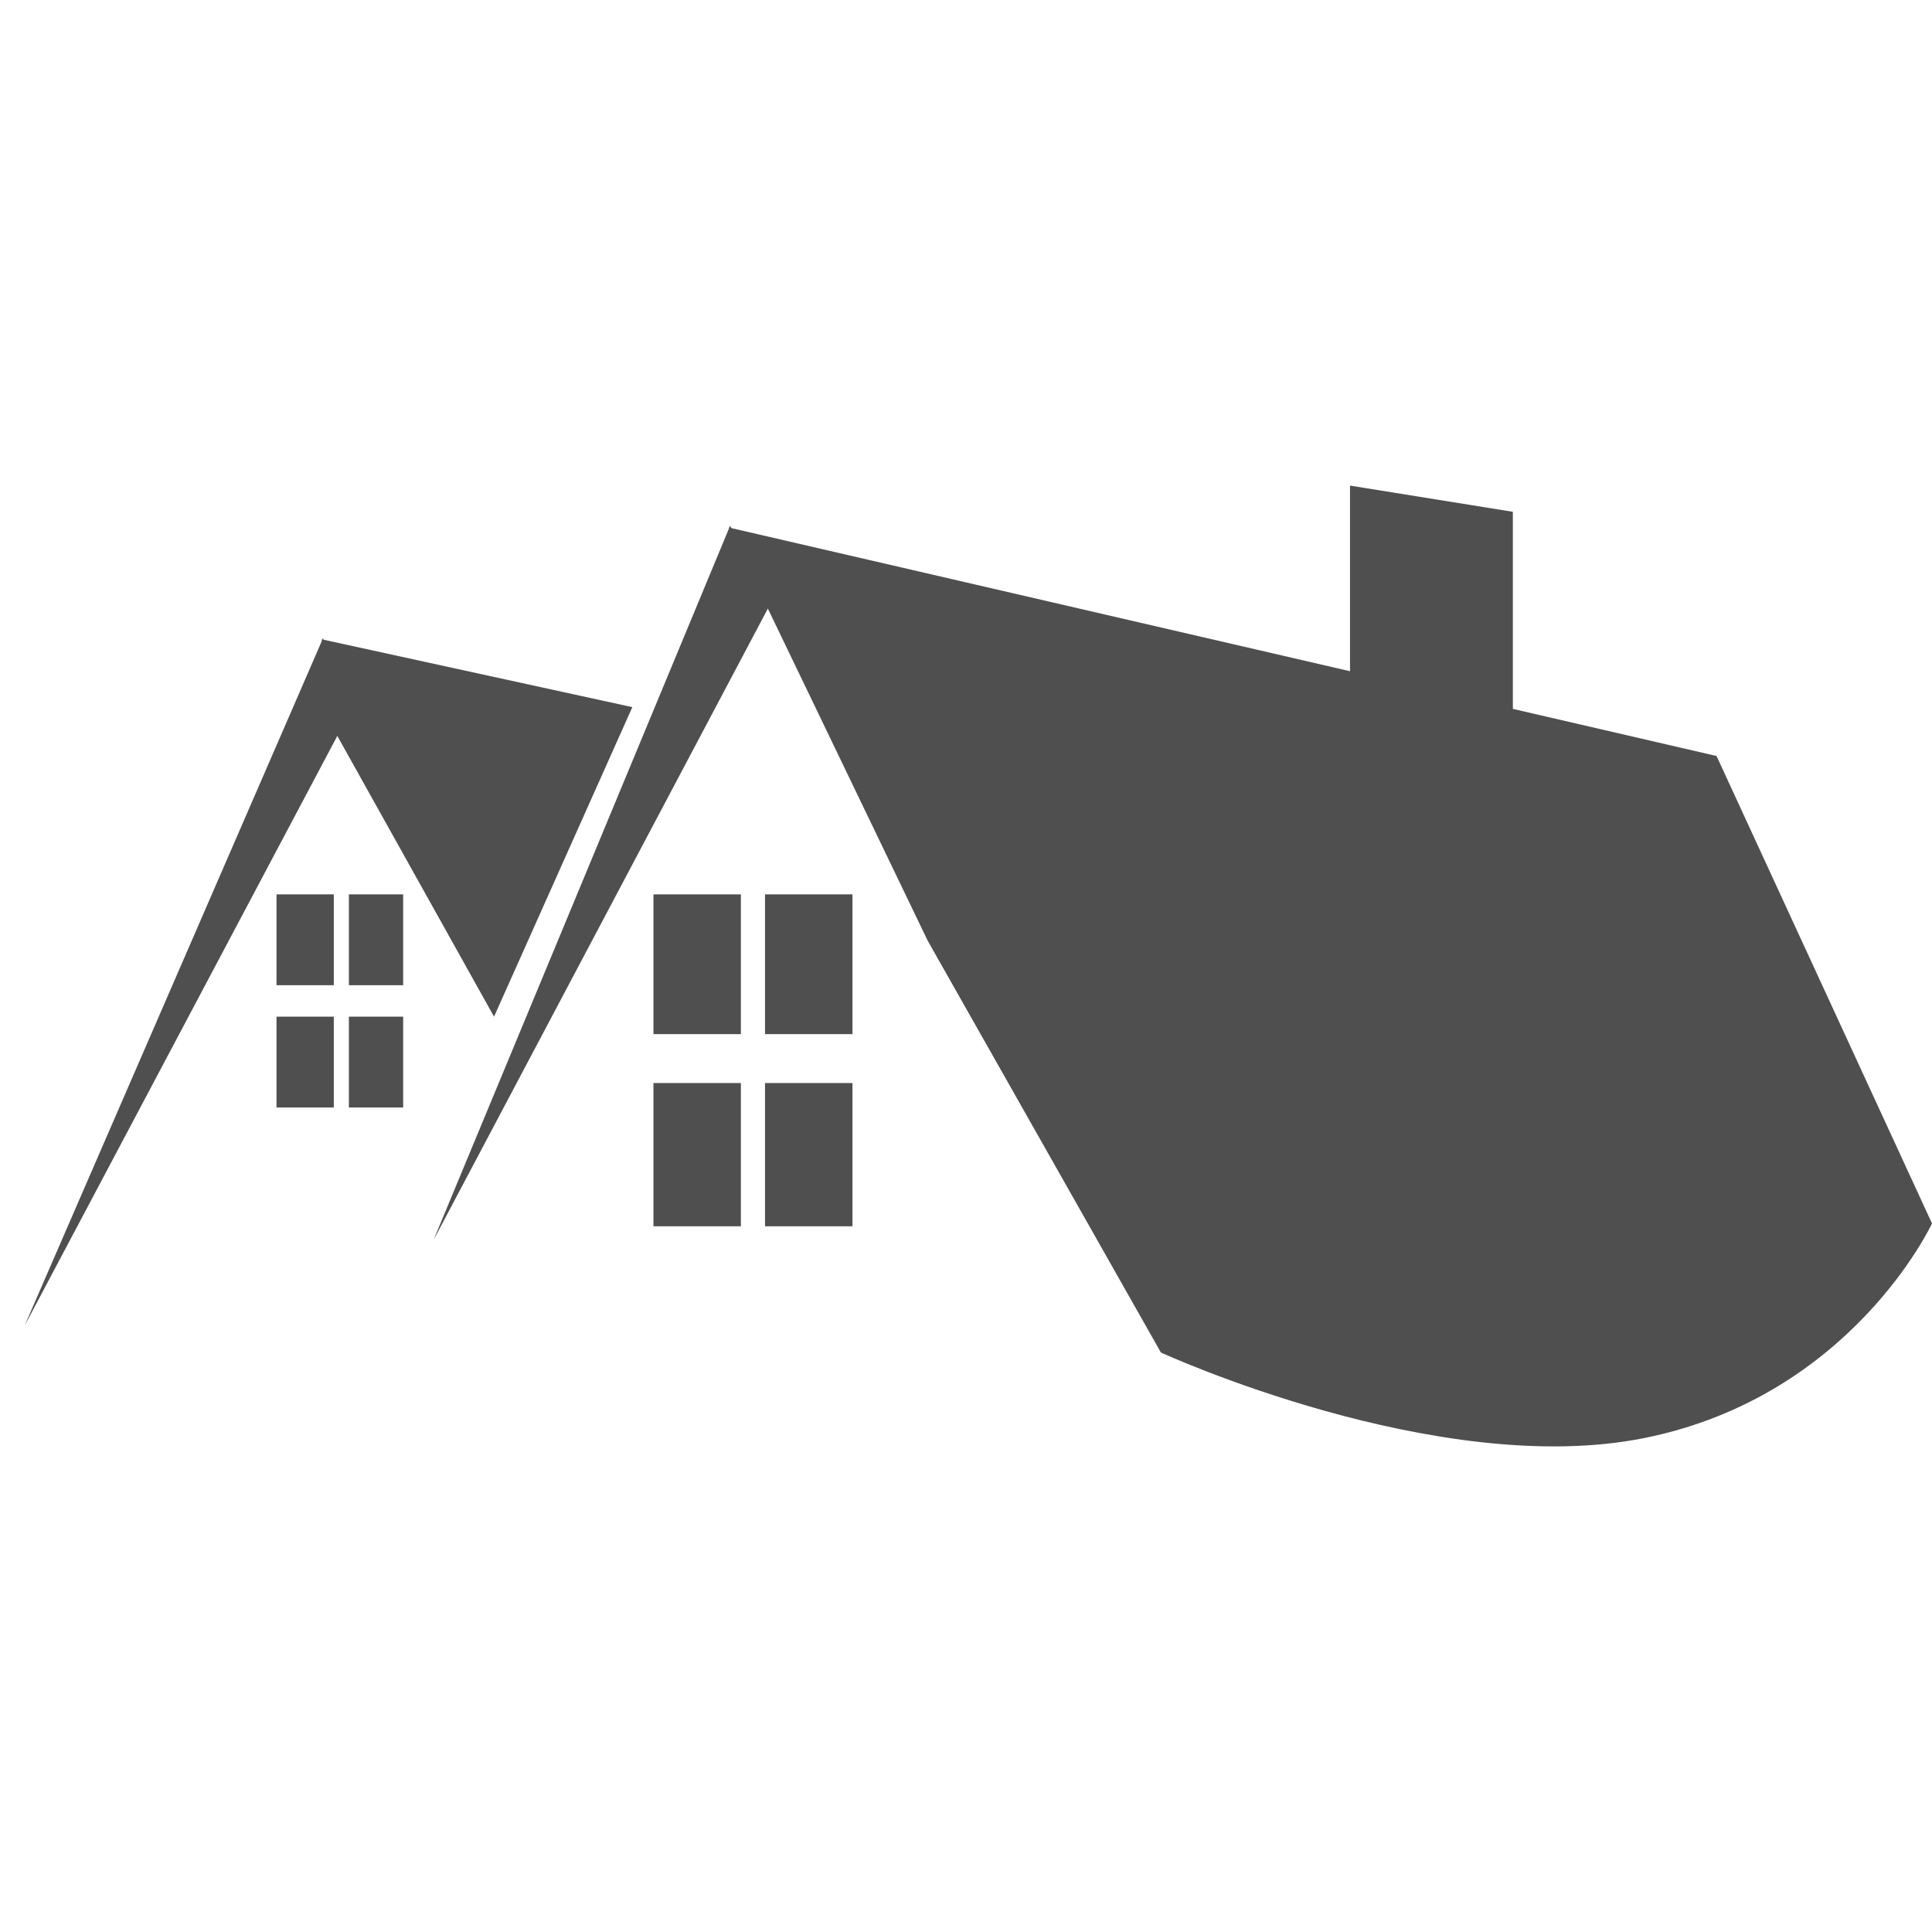
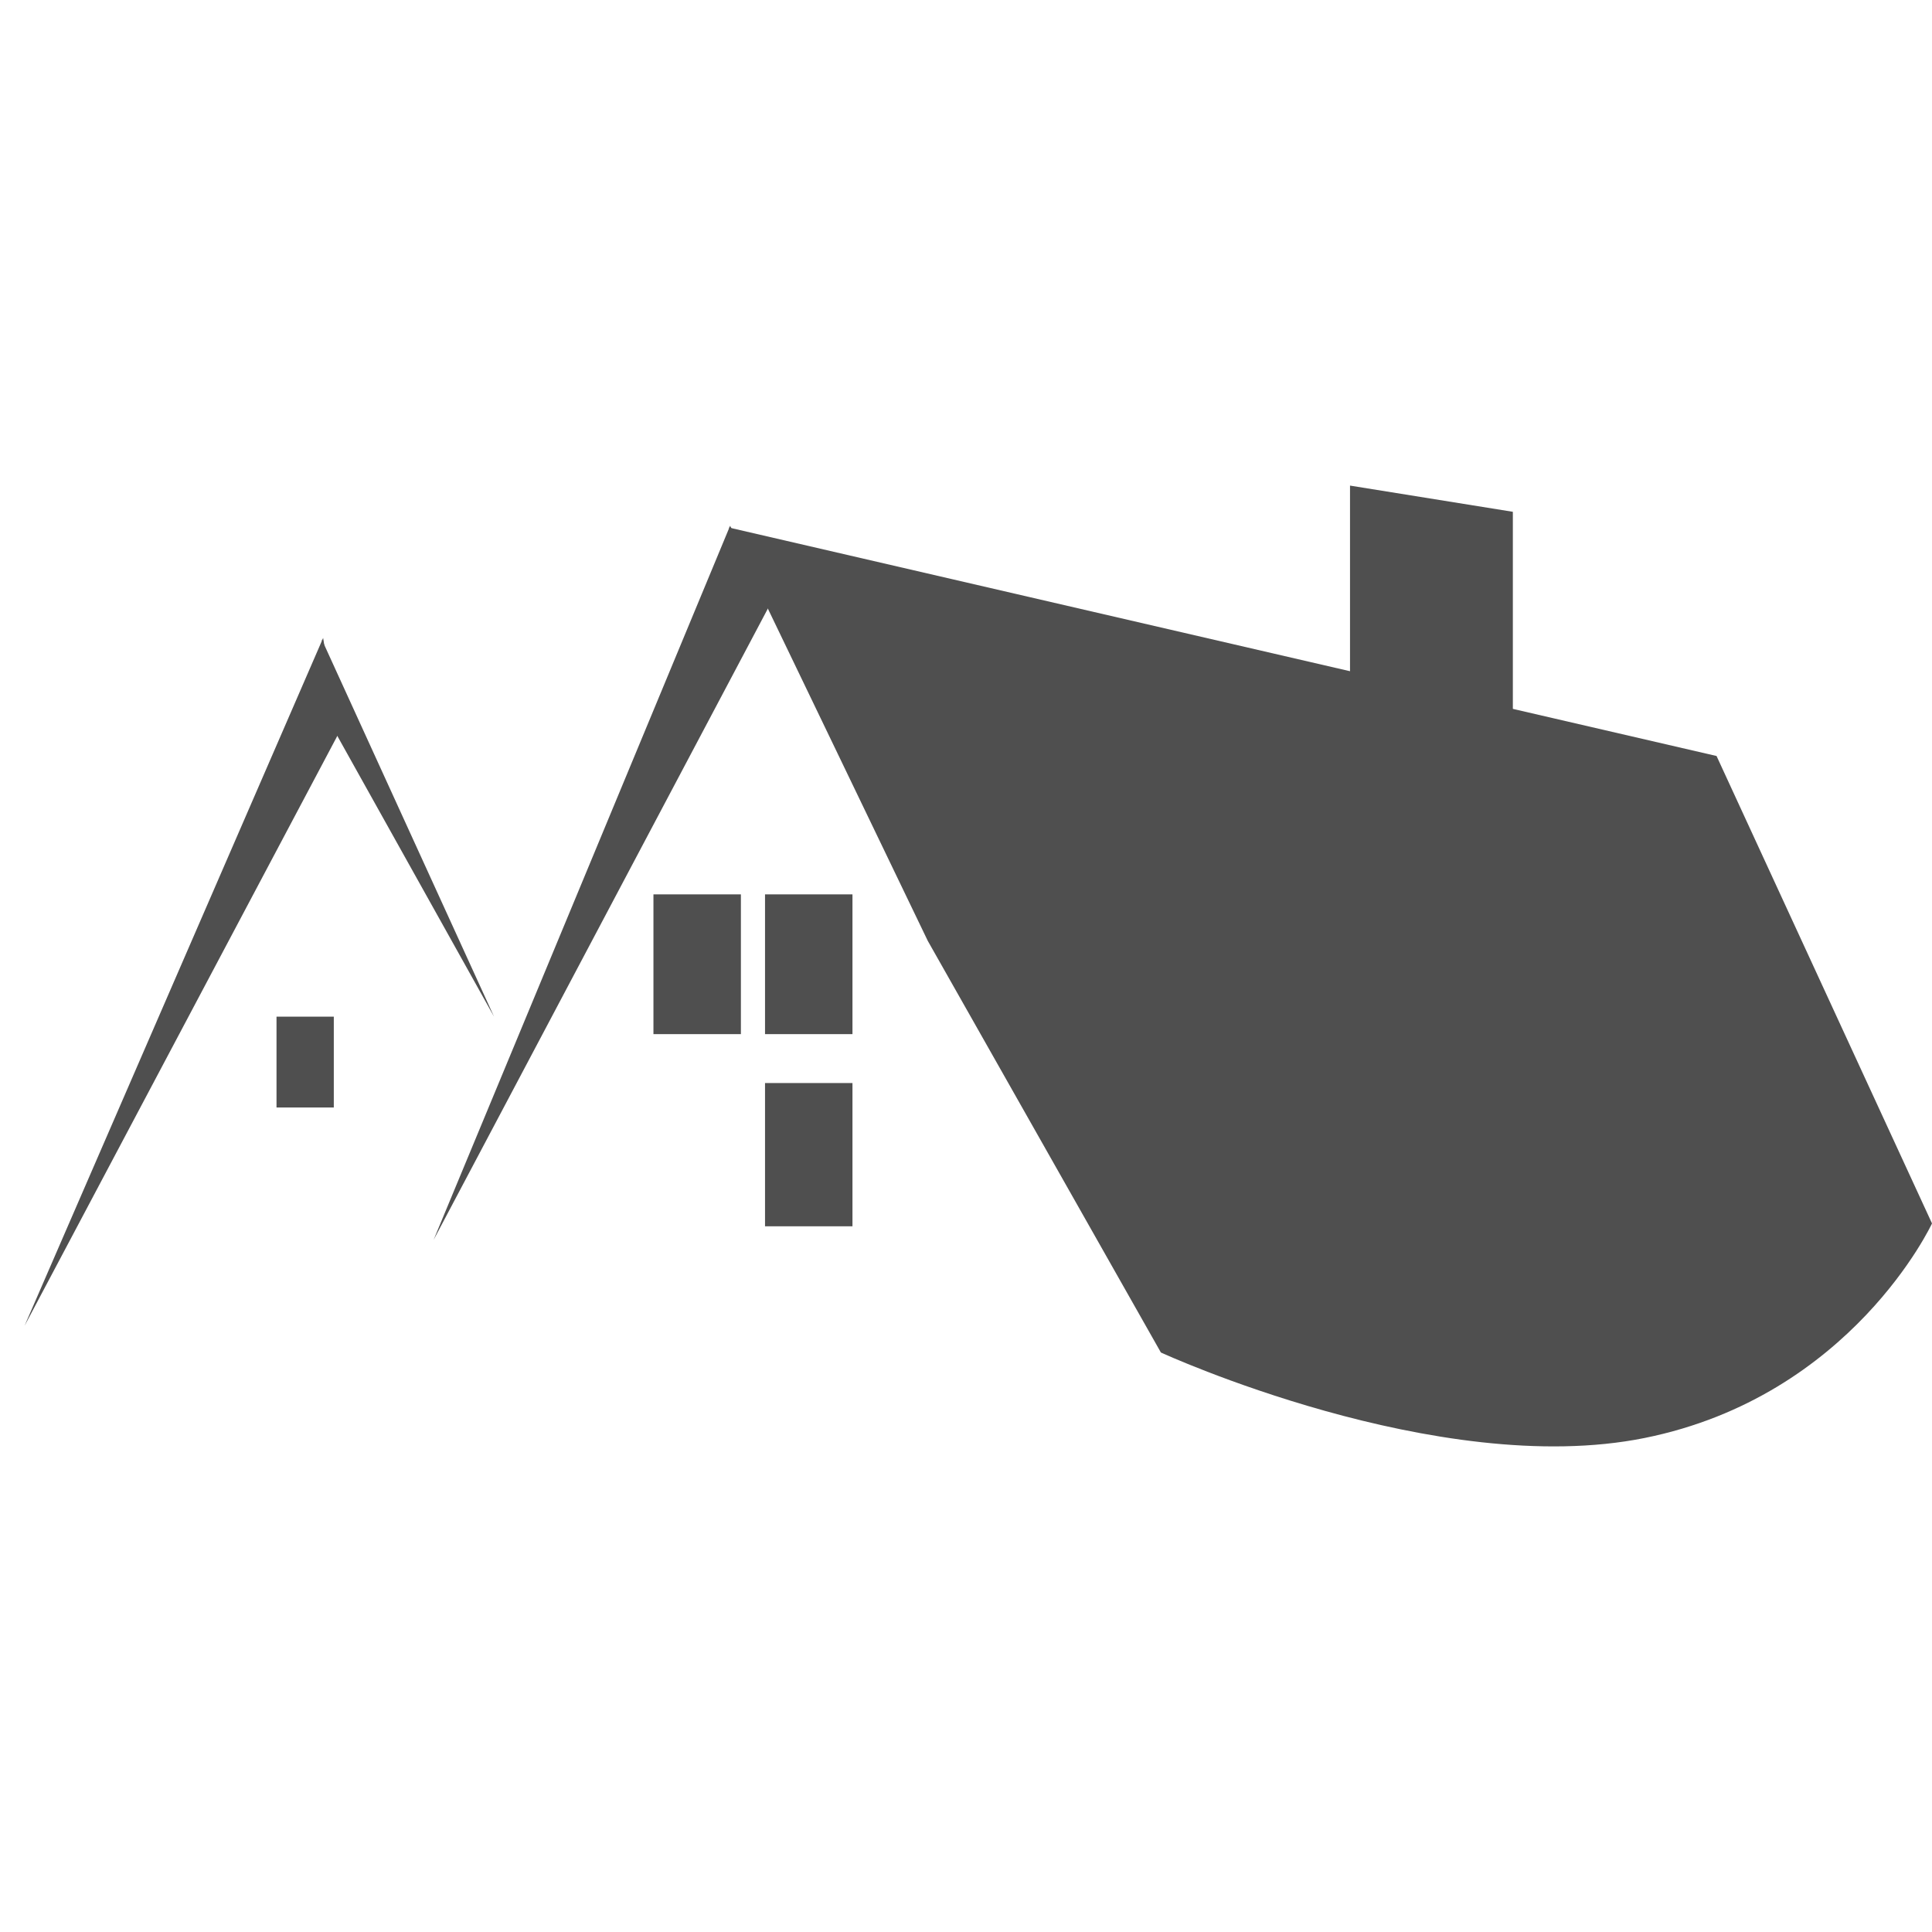
<svg xmlns="http://www.w3.org/2000/svg" width="370" height="370" viewBox="0 0 744 370" fill="none">
  <path d="M519.882 0L582.588 10.091V91.491H519.882V0Z" fill="#4F4F4F" />
  <path d="M280.668 16.145L661.035 104.132L744 284.134C744 284.134 713.172 350.627 633.381 366.747C553.59 382.867 447.05 333.836 447.05 333.836L357.285 175.326L280.668 16.145Z" fill="#4F4F4F" />
-   <path d="M123.901 59.2L243.509 85.315L190.25 204.509L129.318 95.36L123.901 59.2Z" fill="#4F4F4F" />
+   <path d="M123.901 59.2L190.25 204.509L129.318 95.36L123.901 59.2Z" fill="#4F4F4F" />
  <path d="M9.449 323.582L124.436 58.674L130.359 95.526L9.449 323.582Z" fill="#4F4F4F" />
  <path d="M166.978 290.472L281.157 15.473L296.554 45.746L166.978 290.472Z" fill="#4F4F4F" />
-   <rect x="106.483" y="157.418" width="22.063" height="34.982" fill="#4F4F4F" />
  <rect x="106.483" y="204.509" width="22.063" height="34.982" fill="#4F4F4F" />
-   <rect x="134.353" y="157.418" width="20.902" height="34.982" fill="#4F4F4F" />
-   <rect x="134.353" y="204.509" width="20.902" height="34.982" fill="#4F4F4F" />
  <path d="M251.637 157.418H285.313V211.236H251.637V157.418Z" fill="#4F4F4F" />
-   <rect x="251.637" y="230.073" width="33.676" height="55.164" fill="#4F4F4F" />
  <rect x="294.603" y="157.418" width="33.676" height="53.818" fill="#4F4F4F" />
  <rect x="294.603" y="230.073" width="33.676" height="55.164" fill="#4F4F4F" />
</svg>